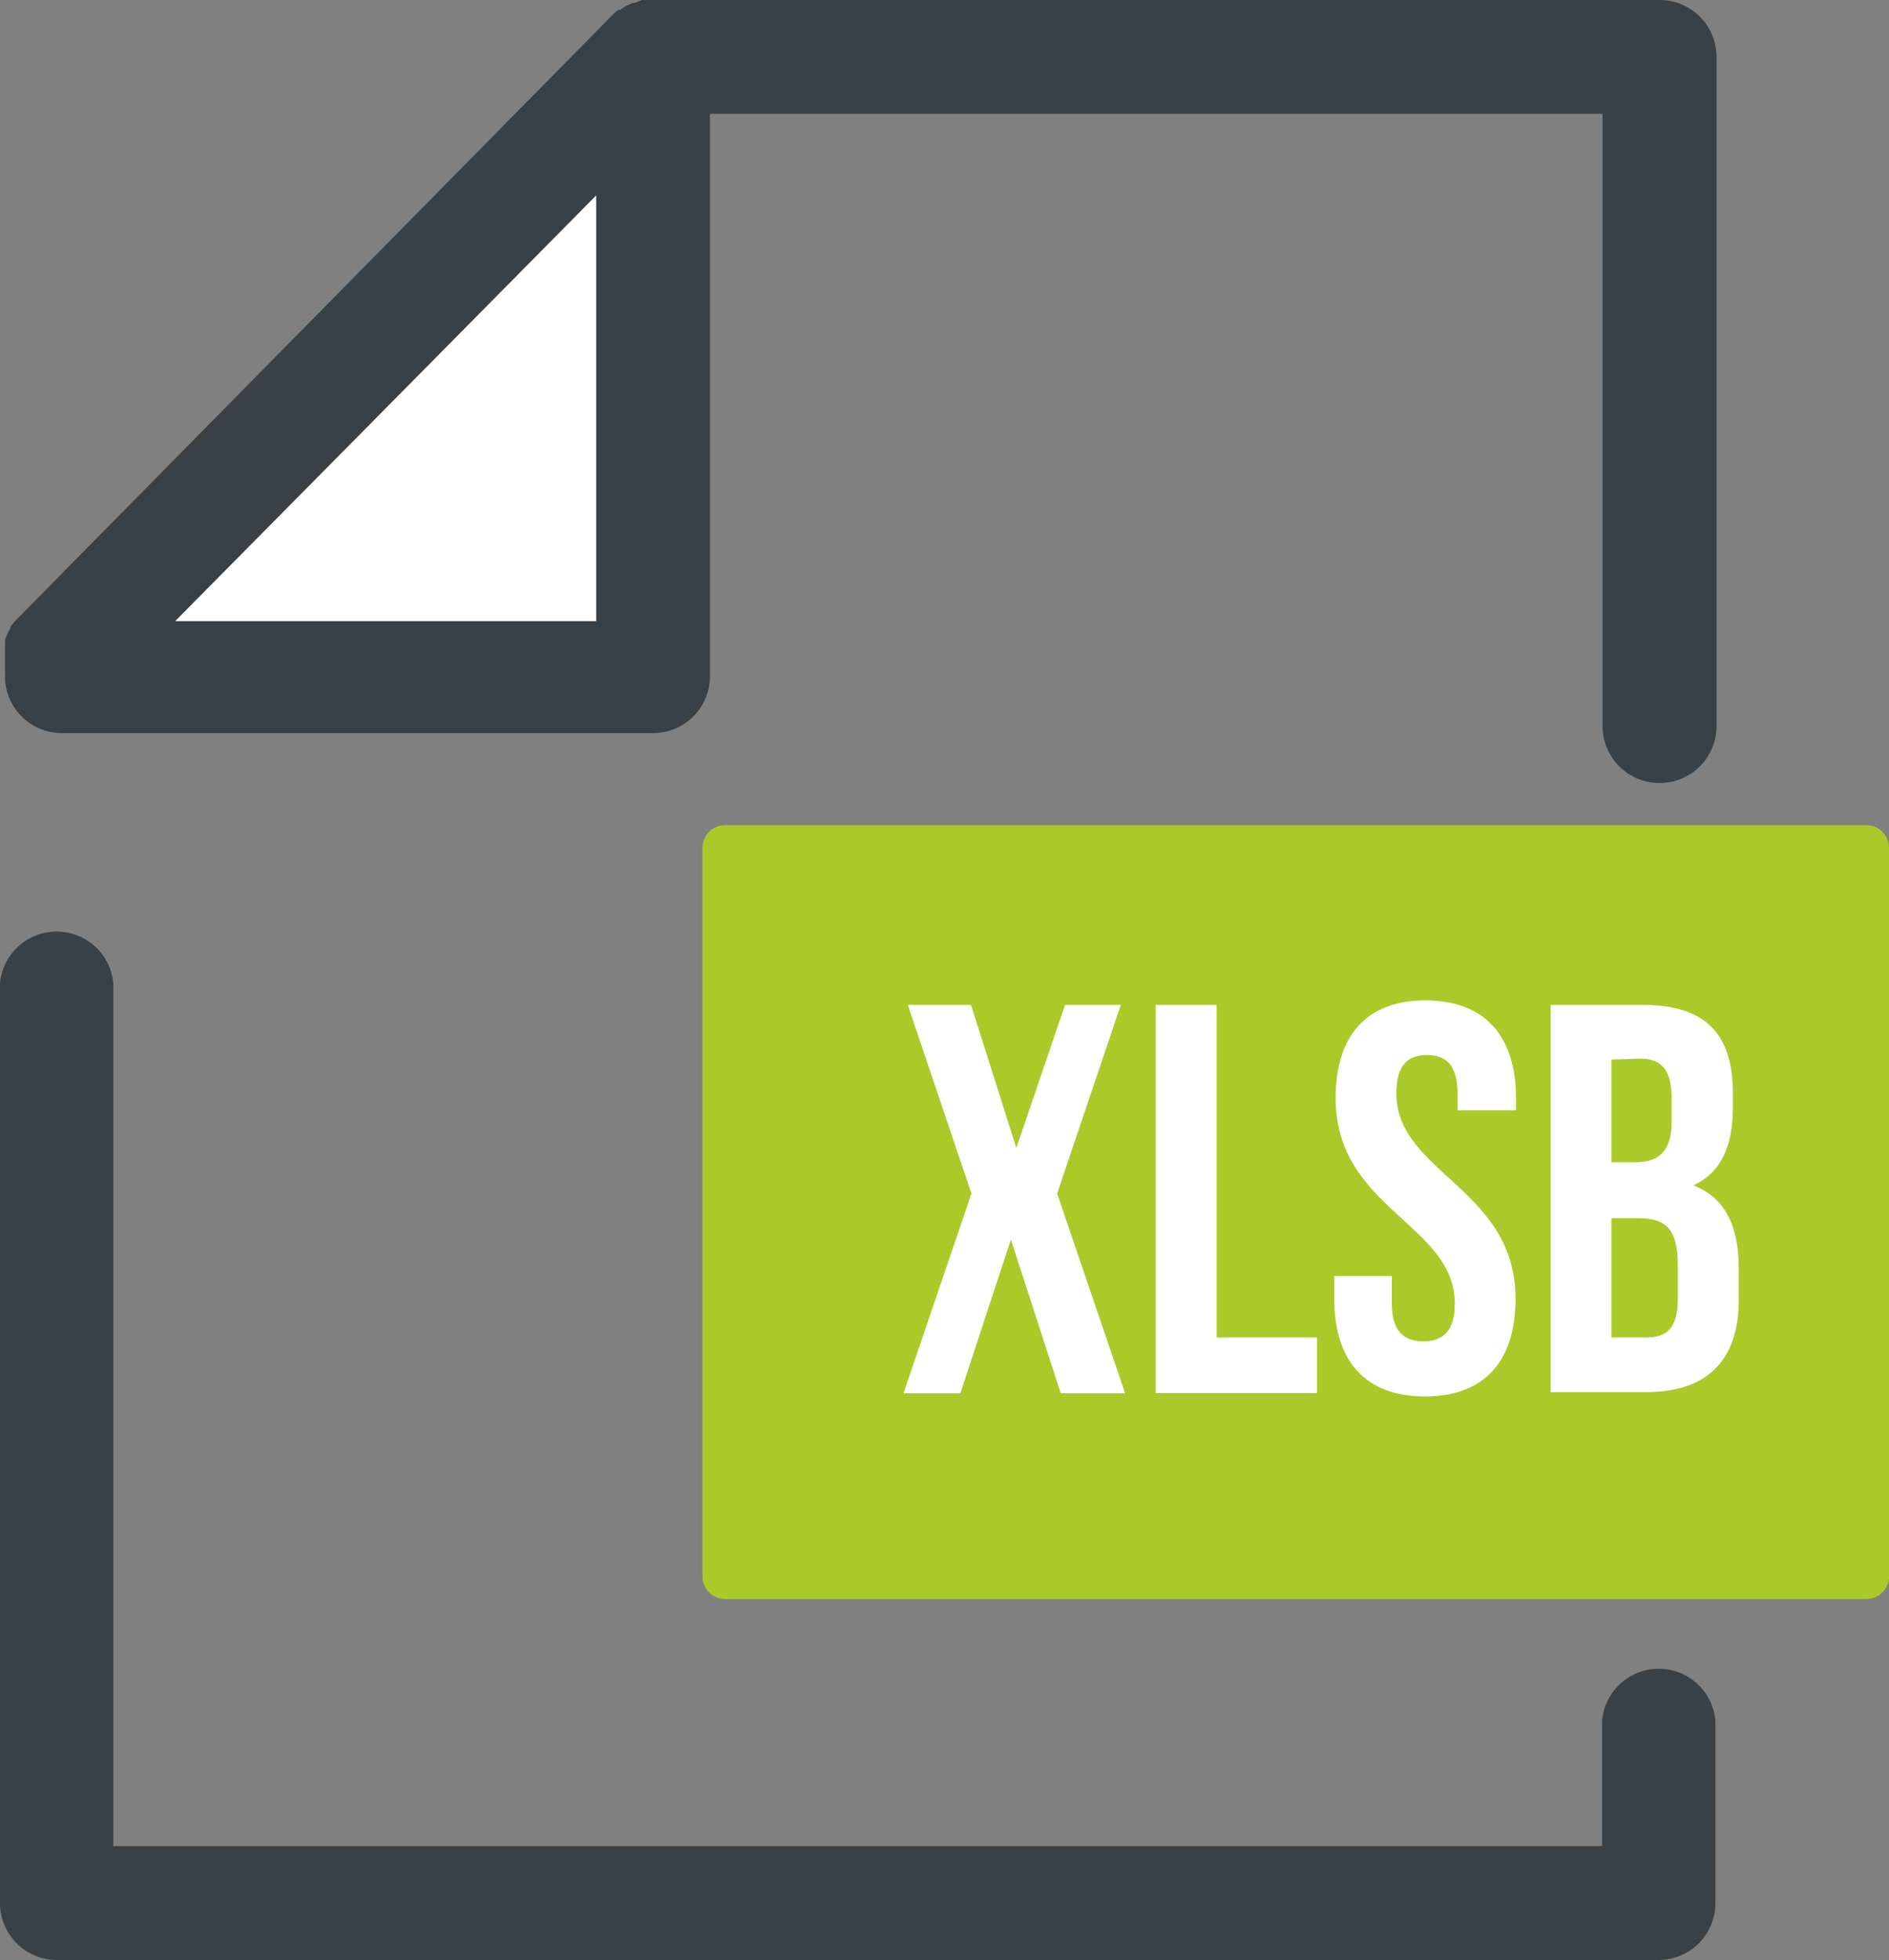
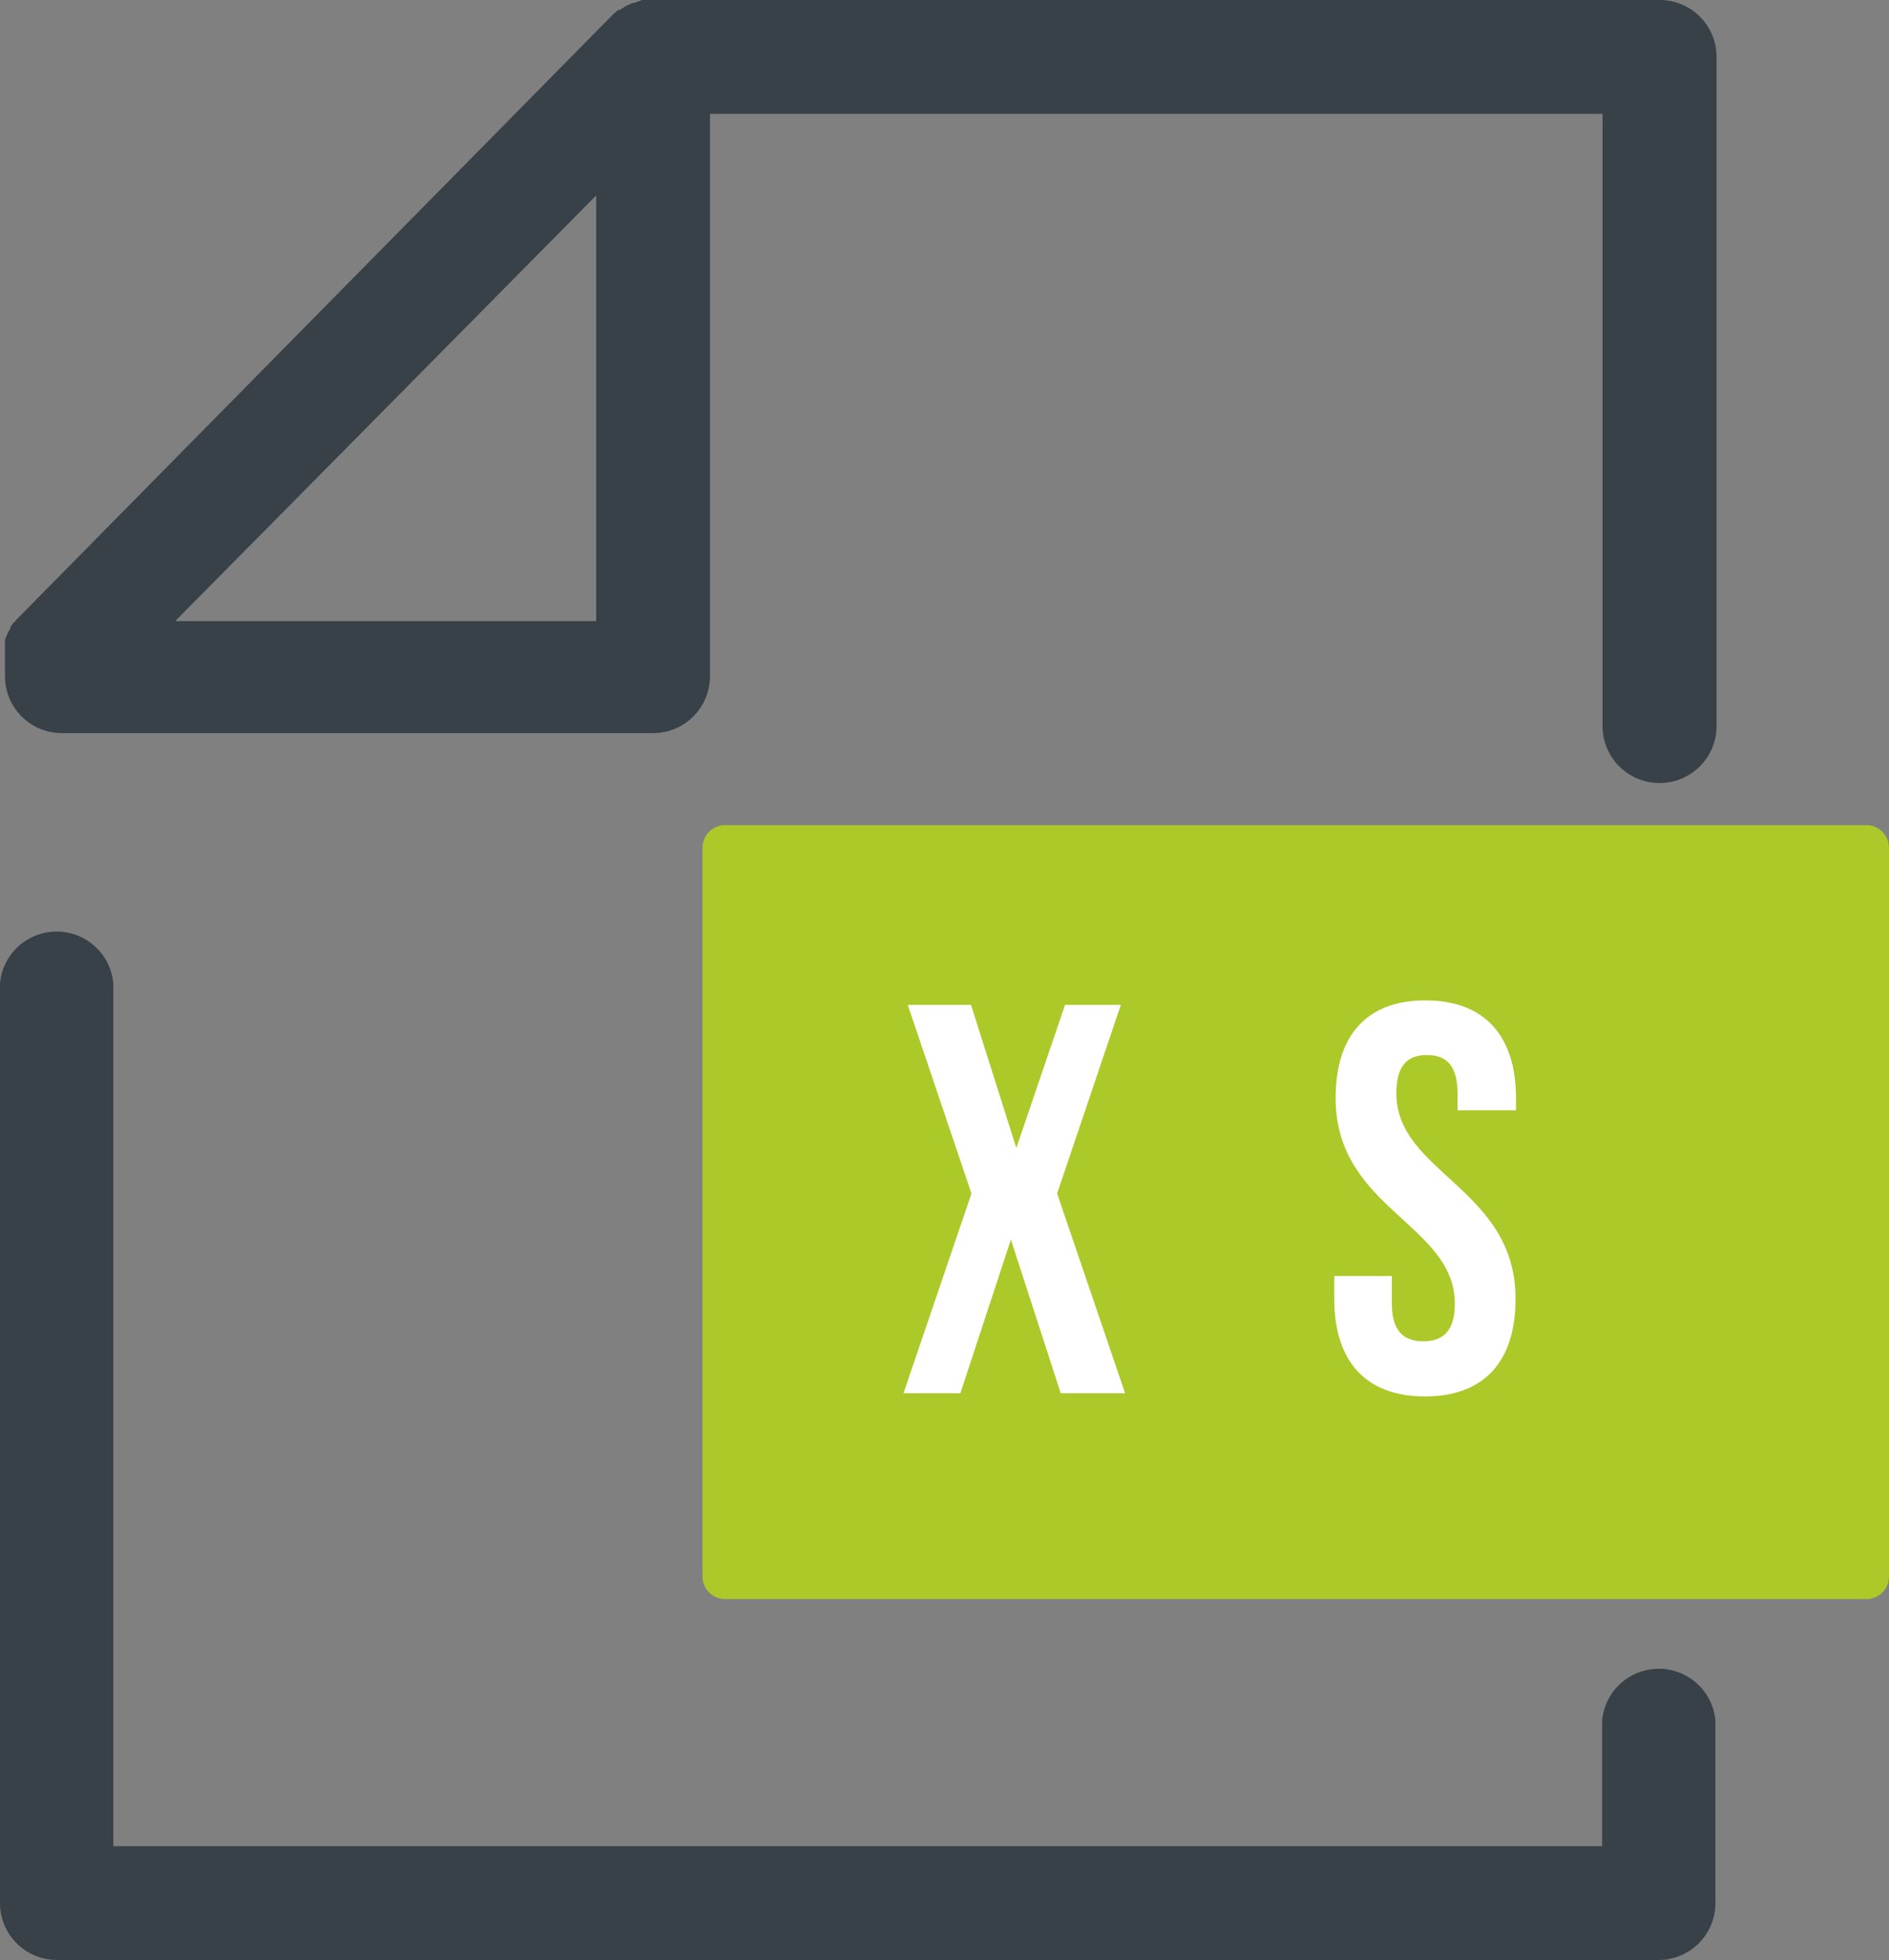
<svg xmlns="http://www.w3.org/2000/svg" id="Layer_1" data-name="Layer 1" viewBox="0 0 83.36 86.47">
  <rect x="0" y="0" width="83.36" height="86.47" fill="#808080" stroke="none" />
  <defs>
    <style>.cls-1{fill:#374147;}.cls-2{fill:#fff;}.cls-3{fill:#acc92a;}</style>
  </defs>
  <title>XLSB</title>
  <path class="cls-1" d="M73.24,87.23H2.51A2.51,2.51,0,0,1,0,84.72V44.15a2.51,2.51,0,0,1,5,0V82.21h65.7V76.67a2.51,2.51,0,0,1,5,0v8.06A2.51,2.51,0,0,1,73.24,87.23Z" transform="translate(0 -0.77)" />
-   <path class="cls-2" d="M2.51,30.68v-.81L28.82,3.28v27.4Z" transform="translate(0 -0.77)" />
  <path class="cls-3" d="M82.36,37.17H32a1,1,0,0,0-1,1V70.31a1,1,0,0,0,1,1H82.36a1,1,0,0,0,1-1V38.17A1,1,0,0,0,82.36,37.17Z" transform="translate(0 -0.77)" />
  <path class="cls-1" d="M73.24,35.31a2.51,2.51,0,0,0,2.51-2.51V3.28A2.51,2.51,0,0,0,73.24.77H28.65l-.32,0h0L28,.9l-.08,0-.29.13h0l-.28.18-.07,0a2.53,2.53,0,0,0-.25.22L.73,28.1l-.17.19-.1.13,0,.07-.1.17,0,0-.08.18,0,0-.06.17,0,.06c0,.05,0,.11,0,.16l0,.08s0,.1,0,.15,0,.06,0,.09,0,.1,0,.15,0,.06,0,.09v.81a2.51,2.51,0,0,0,2.51,2.51H28.82a2.51,2.51,0,0,0,2.51-2.51V5.79H70.72v27A2.51,2.51,0,0,0,73.24,35.31ZM26.31,28.17H7.73l9.51-9.61,9.07-9.17Z" transform="translate(0 -0.77)" />
  <path class="cls-2" d="M49.46,45.1l-2.81,8.32,3,8.81H46.81l-2.2-6.78-2.23,6.78H39.87l3-8.81L40.06,45.1h2.79l2,6.31L47,45.1Z" transform="translate(0 -0.77)" />
-   <path class="cls-2" d="M51,45.1h2.69V59.77h4.43v2.45H51Z" transform="translate(0 -0.77)" />
  <path class="cls-2" d="M62.9,44.9c2.62,0,4,1.57,4,4.31v.54H64.32V49c0-1.22-.49-1.69-1.35-1.69s-1.35.46-1.35,1.69c0,3.52,5.26,4.18,5.26,9.07,0,2.74-1.37,4.3-4,4.3s-4-1.57-4-4.3V57.06h2.54v1.22c0,1.22.54,1.66,1.39,1.66s1.39-.44,1.39-1.66c0-3.52-5.26-4.18-5.26-9.07C58.94,46.47,60.29,44.9,62.9,44.9Z" transform="translate(0 -0.77)" />
-   <path class="cls-2" d="M76.47,49v.61c0,1.76-.54,2.89-1.74,3.45,1.44.56,2,1.86,2,3.67v1.39c0,2.64-1.39,4.06-4.08,4.06H68.43V45.1h4.06C75.28,45.1,76.47,46.39,76.47,49Zm-5.36-1.49v4.53h1.05c1,0,1.61-.44,1.61-1.81v-1c0-1.22-.42-1.76-1.37-1.76Zm0,7v5.26h1.54c.91,0,1.39-.42,1.39-1.69V56.59c0-1.59-.51-2.08-1.74-2.08Z" transform="translate(0 -0.77)" />
</svg>